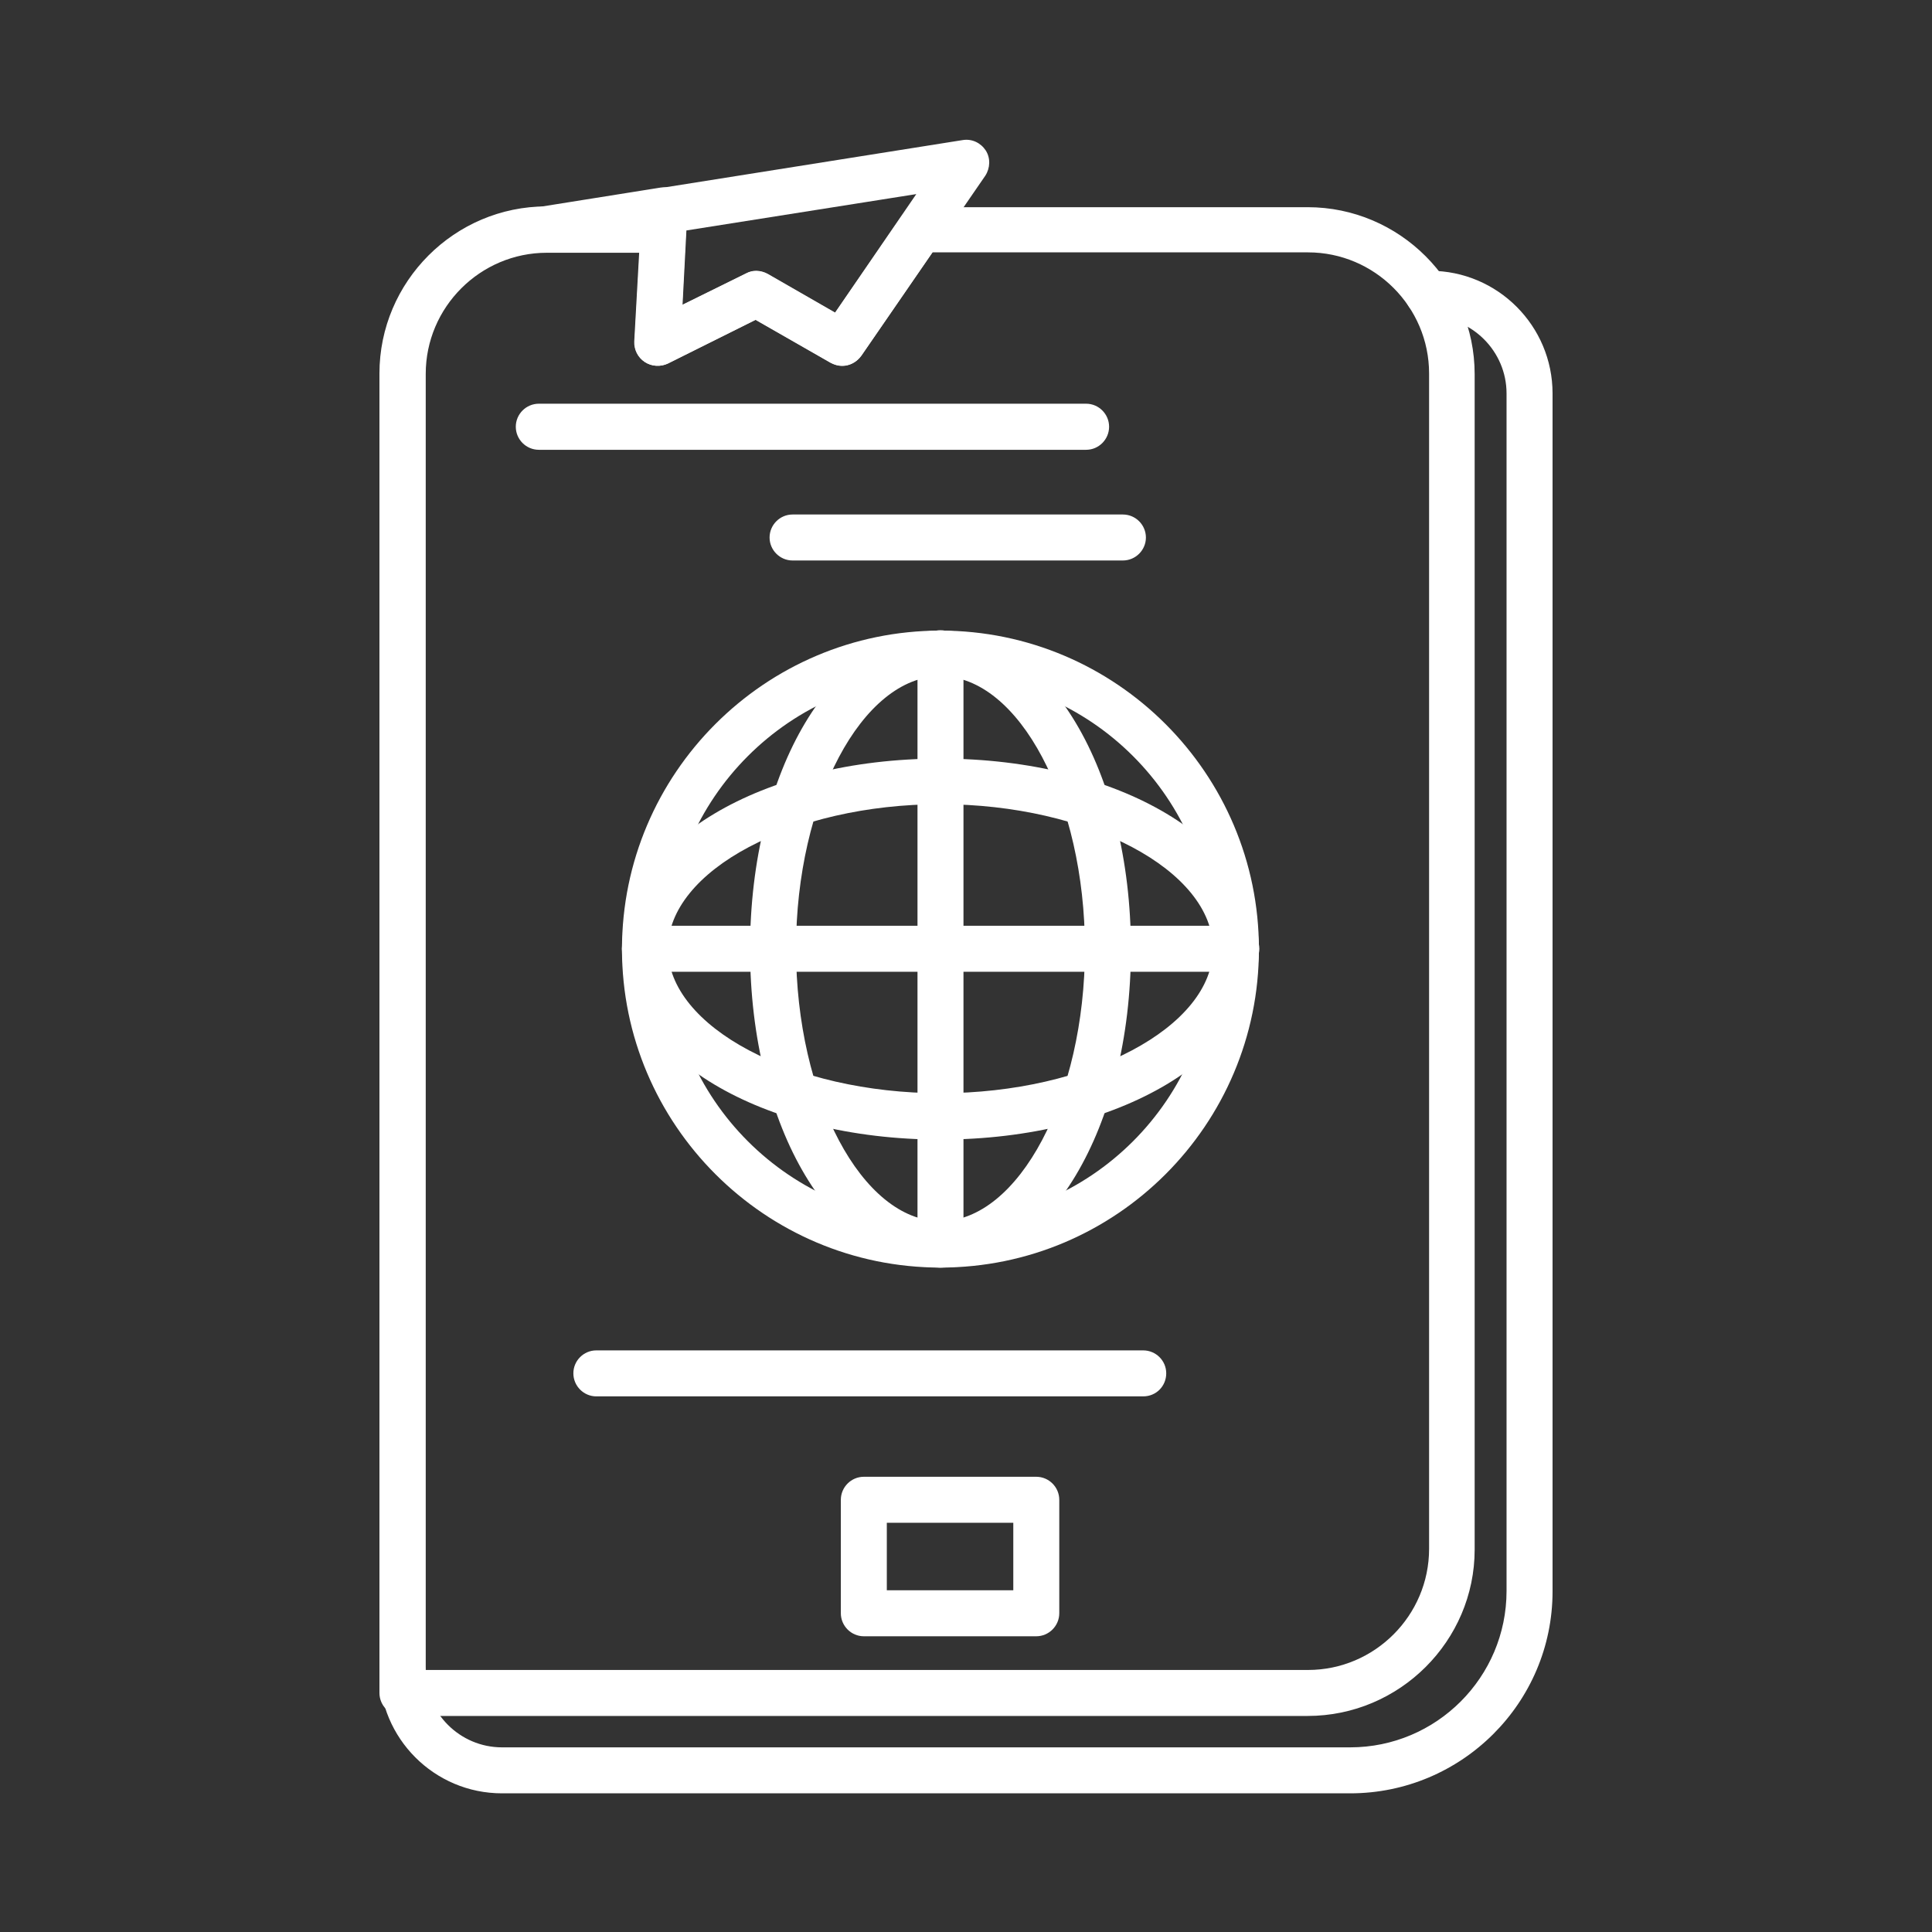
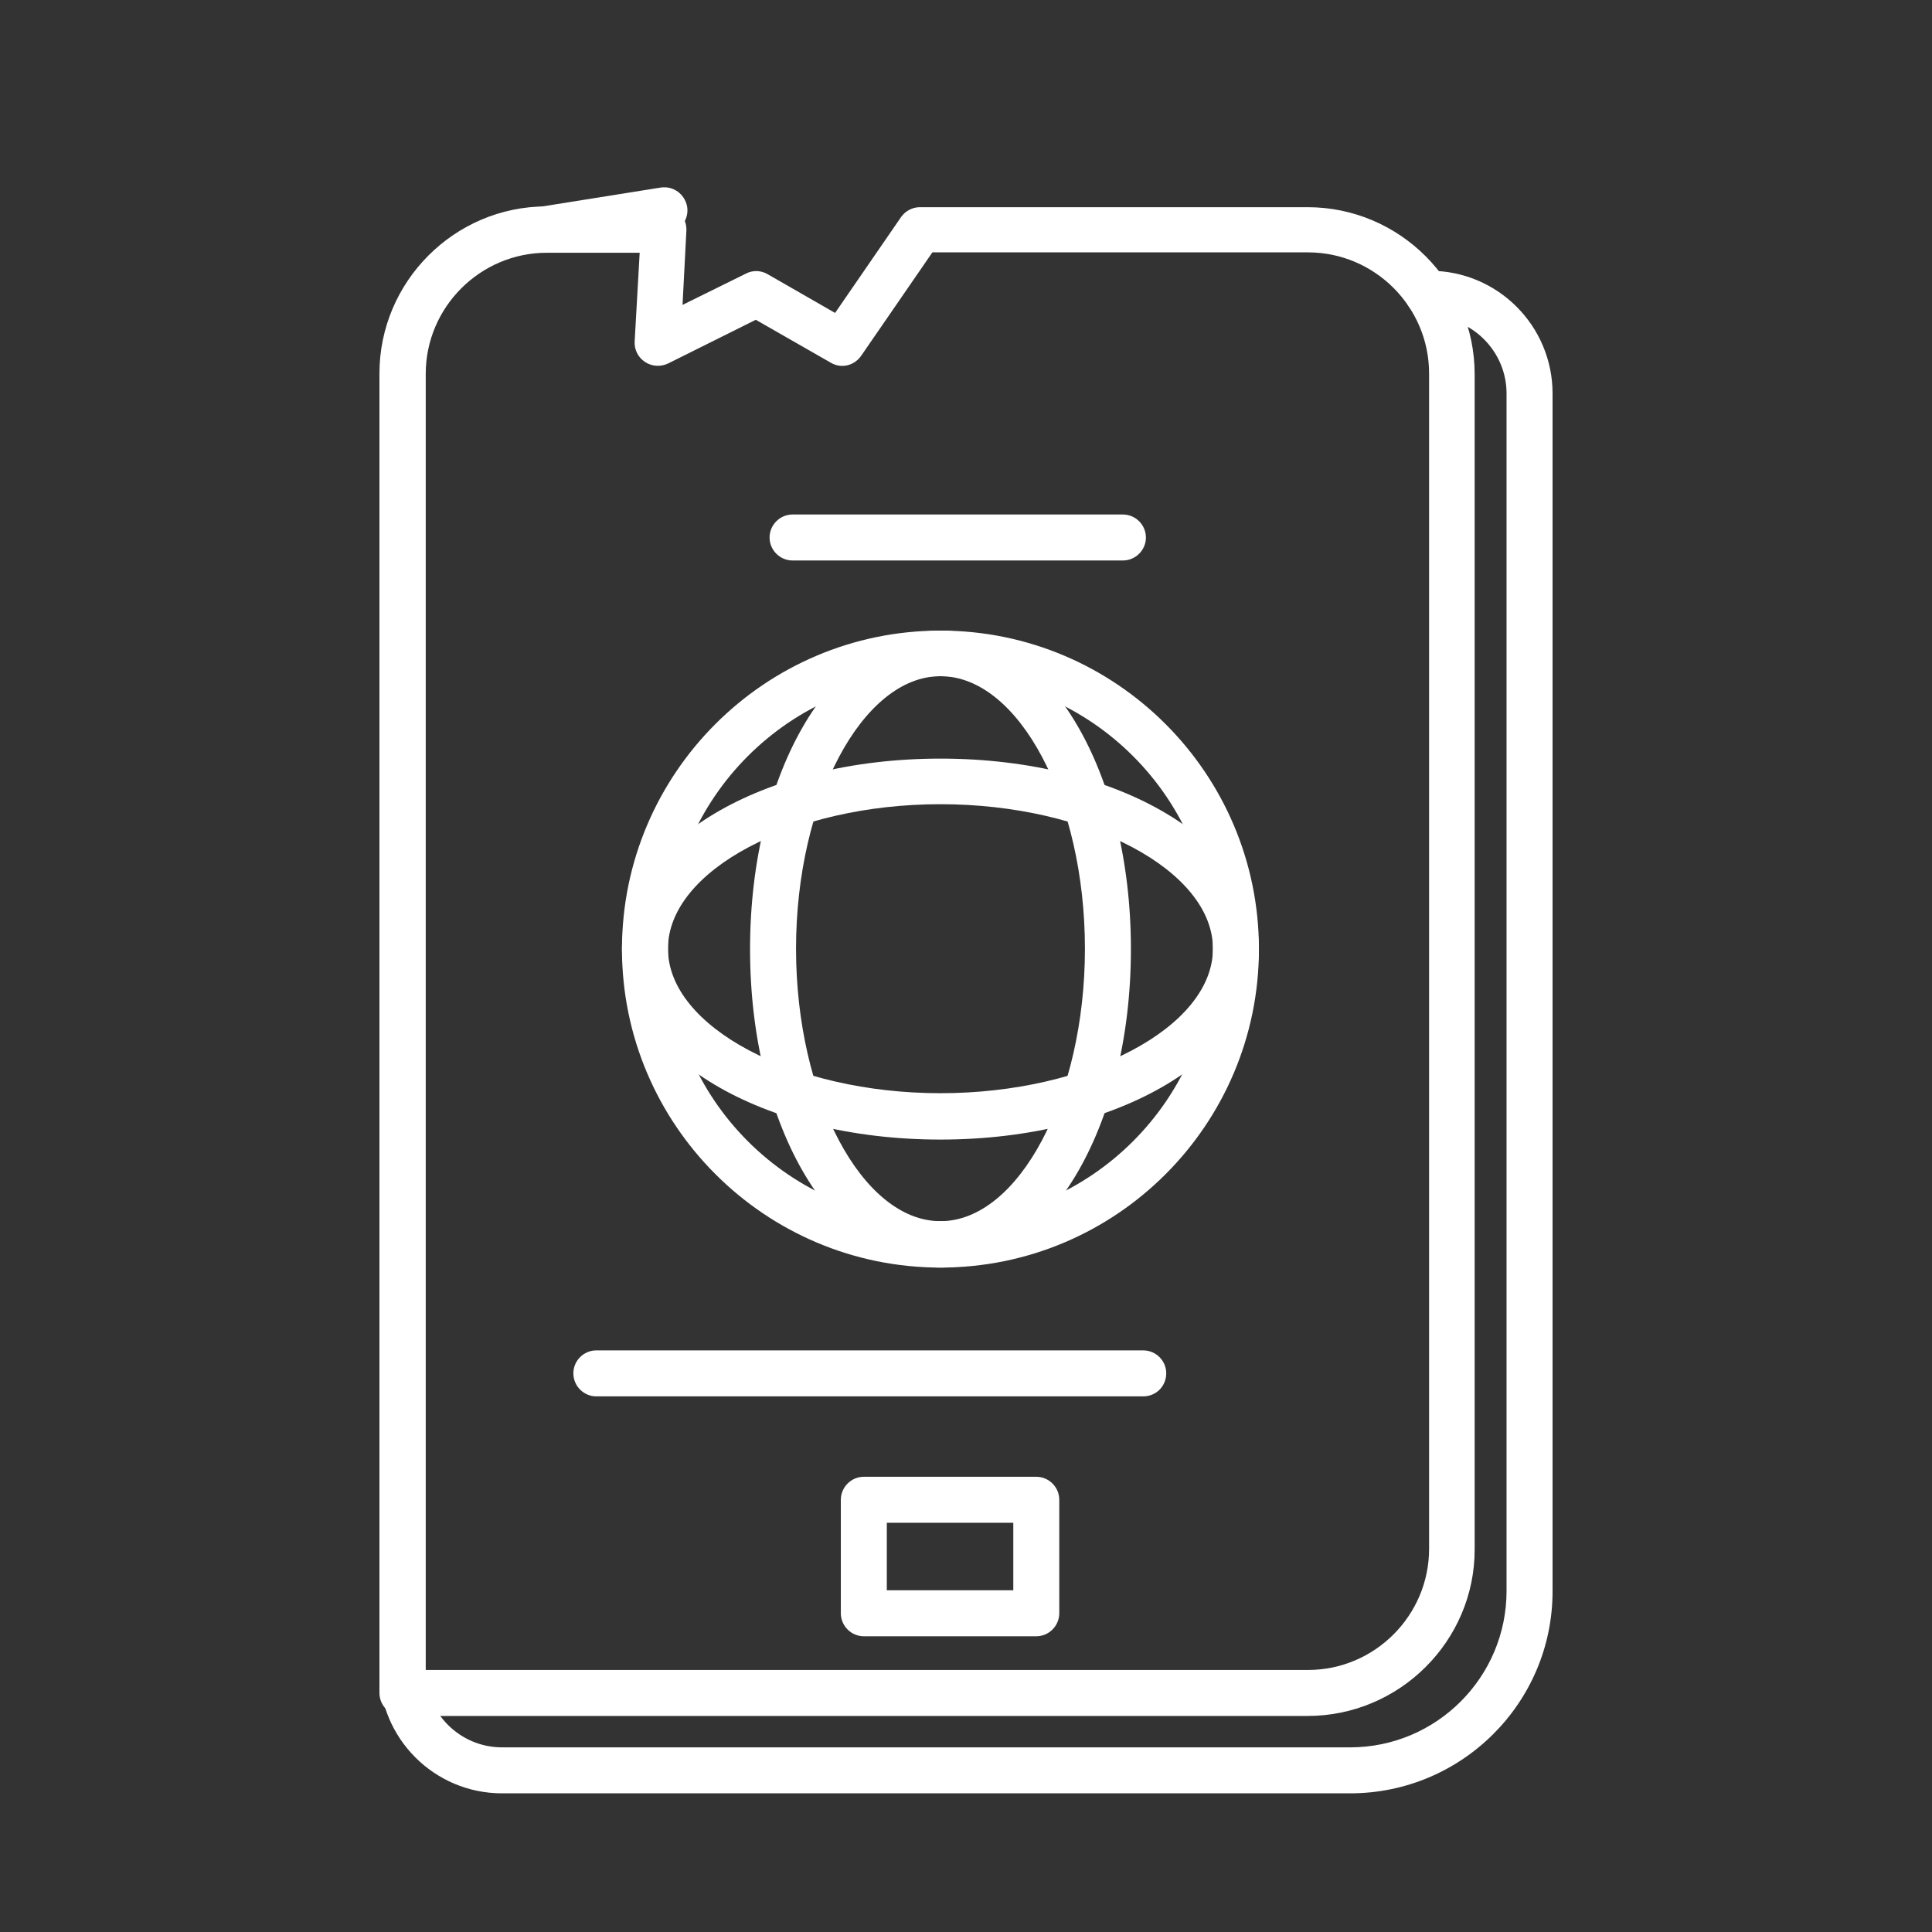
<svg xmlns="http://www.w3.org/2000/svg" width="100" zoomAndPan="magnify" viewBox="0 0 75 75" height="100" preserveAspectRatio="xMidYMid meet" version="1.0">
  <rect x="0" y="0" width="75" height="75" fill="#333333" stroke="none" />
  <defs>
    <clipPath id="85db747df5">
      <path d="M 14.73 8 L 58 8 L 58 67 L 14.73 67 Z M 14.73 8 " clip-rule="nonzero" />
    </clipPath>
    <clipPath id="87fdb04772">
      <path d="M 14.73 10 L 60.48 10 L 60.48 69.871 L 14.73 69.871 Z M 14.73 10 " clip-rule="nonzero" />
    </clipPath>
    <clipPath id="5afe4f1e19">
-       <path d="M 24 5.371 L 39 5.371 L 39 15 L 24 15 Z M 24 5.371 " clip-rule="nonzero" />
-     </clipPath>
+       </clipPath>
  </defs>
  <g clip-path="url(#85db747df5)">
    <path fill="#ffffff" d="M 50.762 66.613 L 15.621 66.613 C 15.129 66.613 14.73 66.211 14.73 65.719 L 14.73 14.5 C 14.73 10.93 17.645 8.012 21.215 8.012 L 25.754 8.012 C 25.992 8.012 26.23 8.117 26.406 8.293 C 26.57 8.473 26.66 8.711 26.645 8.965 L 26.496 11.836 L 28.965 10.617 C 29.234 10.48 29.547 10.496 29.801 10.645 L 32.418 12.148 L 34.977 8.43 C 35.141 8.191 35.422 8.043 35.707 8.043 L 50.762 8.043 C 54.332 8.043 57.246 10.957 57.246 14.527 L 57.246 60.156 C 57.246 63.699 54.332 66.613 50.762 66.613 Z M 16.516 64.828 L 50.777 64.828 C 53.363 64.828 55.477 62.715 55.477 60.125 L 55.477 14.5 C 55.477 11.91 53.363 9.797 50.777 9.797 L 36.195 9.797 L 33.43 13.812 C 33.16 14.199 32.656 14.32 32.254 14.082 L 29.34 12.414 L 25.93 14.113 C 25.648 14.246 25.309 14.23 25.039 14.051 C 24.77 13.875 24.621 13.574 24.637 13.262 L 24.832 9.812 L 21.23 9.812 C 18.641 9.812 16.527 11.926 16.527 14.512 L 16.527 64.828 Z M 16.516 64.828 " fill-opacity="1" fill-rule="nonzero" />
  </g>
  <g clip-path="url(#87fdb04772)">
    <path fill="#ffffff" d="M 52.414 69.617 L 19.488 69.617 C 16.855 69.617 14.73 67.477 14.73 64.859 C 14.73 64.367 15.129 63.965 15.621 63.965 C 16.113 63.965 16.516 64.367 16.516 64.859 C 16.516 66.496 17.852 67.832 19.488 67.832 L 52.414 67.832 C 55.762 67.832 58.484 65.109 58.484 61.762 L 58.484 15.273 C 58.484 13.637 57.145 12.297 55.508 12.297 L 55.434 12.297 C 54.941 12.297 54.539 11.895 54.539 11.402 C 54.539 10.914 54.941 10.512 55.434 10.512 L 55.508 10.512 C 58.141 10.512 60.27 12.652 60.27 15.273 L 60.27 61.777 C 60.27 66.105 56.742 69.617 52.414 69.617 Z M 52.414 69.617 " fill-opacity="1" fill-rule="nonzero" />
  </g>
  <path fill="#ffffff" d="M 36.508 49.207 C 29.695 49.207 24.145 43.656 24.145 36.844 C 24.145 30.031 29.695 24.48 36.508 24.48 C 43.324 24.48 48.871 30.031 48.871 36.844 C 48.871 43.656 43.336 49.207 36.508 49.207 Z M 36.508 26.25 C 30.676 26.25 25.93 30.996 25.93 36.828 C 25.93 42.66 30.676 47.406 36.508 47.406 C 42.34 47.406 47.086 42.66 47.086 36.828 C 47.086 30.996 42.34 26.25 36.508 26.25 Z M 36.508 26.25 " fill-opacity="1" fill-rule="nonzero" />
  <path fill="#ffffff" d="M 36.508 49.207 C 32.359 49.207 29.117 43.777 29.117 36.844 C 29.117 29.91 32.359 24.48 36.508 24.48 C 40.66 24.48 43.902 29.91 43.902 36.844 C 43.902 43.777 40.66 49.207 36.508 49.207 Z M 36.508 26.25 C 33.473 26.25 30.902 31.102 30.902 36.828 C 30.902 42.57 33.473 47.406 36.508 47.406 C 39.543 47.406 42.117 42.559 42.117 36.828 C 42.117 31.102 39.559 26.25 36.508 26.25 Z M 36.508 26.25 " fill-opacity="1" fill-rule="nonzero" />
  <path fill="#ffffff" d="M 36.508 44.238 C 29.578 44.238 24.145 40.996 24.145 36.844 C 24.145 32.691 29.578 29.449 36.508 29.449 C 43.441 29.449 48.871 32.691 48.871 36.844 C 48.887 40.98 43.441 44.238 36.508 44.238 Z M 36.508 31.219 C 30.766 31.219 25.93 33.793 25.93 36.828 C 25.93 39.863 30.781 42.438 36.508 42.438 C 42.25 42.438 47.086 39.863 47.086 36.828 C 47.086 33.793 42.25 31.219 36.508 31.219 Z M 36.508 31.219 " fill-opacity="1" fill-rule="nonzero" />
-   <path fill="#ffffff" d="M 36.508 49.207 C 36.02 49.207 35.617 48.805 35.617 48.312 L 35.617 25.359 C 35.617 24.867 36.02 24.465 36.508 24.465 C 37 24.465 37.402 24.867 37.402 25.359 L 37.402 48.312 C 37.402 48.805 37 49.207 36.508 49.207 Z M 36.508 49.207 " fill-opacity="1" fill-rule="nonzero" />
-   <path fill="#ffffff" d="M 47.996 37.723 L 25.039 37.723 C 24.547 37.723 24.145 37.32 24.145 36.828 C 24.145 36.34 24.547 35.938 25.039 35.938 L 47.996 35.938 C 48.484 35.938 48.887 36.34 48.887 36.828 C 48.887 37.32 48.484 37.723 47.996 37.723 Z M 47.996 37.723 " fill-opacity="1" fill-rule="nonzero" />
  <g clip-path="url(#5afe4f1e19)">
-     <path fill="#ffffff" d="M 32.688 14.199 C 32.535 14.199 32.387 14.156 32.238 14.082 L 29.324 12.414 L 25.918 14.113 C 25.633 14.246 25.293 14.23 25.023 14.051 C 24.758 13.875 24.609 13.574 24.621 13.262 L 24.906 8.133 C 24.934 7.715 25.246 7.355 25.664 7.297 L 37.371 5.438 C 37.73 5.379 38.07 5.543 38.266 5.84 C 38.457 6.137 38.441 6.523 38.25 6.82 L 33.445 13.801 C 33.25 14.066 32.969 14.199 32.688 14.199 Z M 29.352 10.512 C 29.504 10.512 29.664 10.555 29.801 10.629 L 32.418 12.133 L 35.57 7.535 L 26.629 8.949 L 26.48 11.836 L 28.953 10.617 C 29.086 10.543 29.219 10.512 29.352 10.512 Z M 29.352 10.512 " fill-opacity="1" fill-rule="nonzero" />
-   </g>
+     </g>
  <path fill="#ffffff" d="M 21.199 9.797 C 20.77 9.797 20.398 9.484 20.324 9.039 C 20.25 8.547 20.574 8.102 21.066 8.012 L 25.648 7.281 C 26.141 7.207 26.586 7.535 26.676 8.027 C 26.75 8.52 26.422 8.965 25.93 9.055 L 21.348 9.781 C 21.305 9.797 21.262 9.797 21.199 9.797 Z M 21.199 9.797 " fill-opacity="1" fill-rule="nonzero" />
  <path fill="#ffffff" d="M 40.227 63.52 L 33.535 63.52 C 33.043 63.52 32.641 63.117 32.641 62.625 L 32.641 58.223 C 32.641 57.73 33.043 57.328 33.535 57.328 L 40.227 57.328 C 40.719 57.328 41.121 57.73 41.121 58.223 L 41.121 62.625 C 41.121 63.117 40.719 63.52 40.227 63.52 Z M 34.426 61.734 L 39.336 61.734 L 39.336 59.113 L 34.426 59.113 Z M 34.426 61.734 " fill-opacity="1" fill-rule="nonzero" />
  <path fill="#ffffff" d="M 44.379 54.207 L 23.148 54.207 C 22.66 54.207 22.258 53.805 22.258 53.312 C 22.258 52.82 22.66 52.422 23.148 52.422 L 44.379 52.422 C 44.871 52.422 45.273 52.82 45.273 53.312 C 45.273 53.805 44.887 54.207 44.379 54.207 Z M 44.379 54.207 " fill-opacity="1" fill-rule="nonzero" />
-   <path fill="#ffffff" d="M 42.164 17.461 L 20.918 17.461 C 20.426 17.461 20.023 17.059 20.023 16.566 C 20.023 16.074 20.426 15.672 20.918 15.672 L 42.164 15.672 C 42.652 15.672 43.055 16.074 43.055 16.566 C 43.055 17.059 42.652 17.461 42.164 17.461 Z M 42.164 17.461 " fill-opacity="1" fill-rule="nonzero" />
  <path fill="#ffffff" d="M 43.59 21.758 L 30.766 21.758 C 30.277 21.758 29.875 21.355 29.875 20.867 C 29.875 20.375 30.277 19.973 30.766 19.973 L 43.59 19.973 C 44.082 19.973 44.484 20.375 44.484 20.867 C 44.484 21.355 44.082 21.758 43.59 21.758 Z M 43.59 21.758 " fill-opacity="1" fill-rule="nonzero" />
</svg>